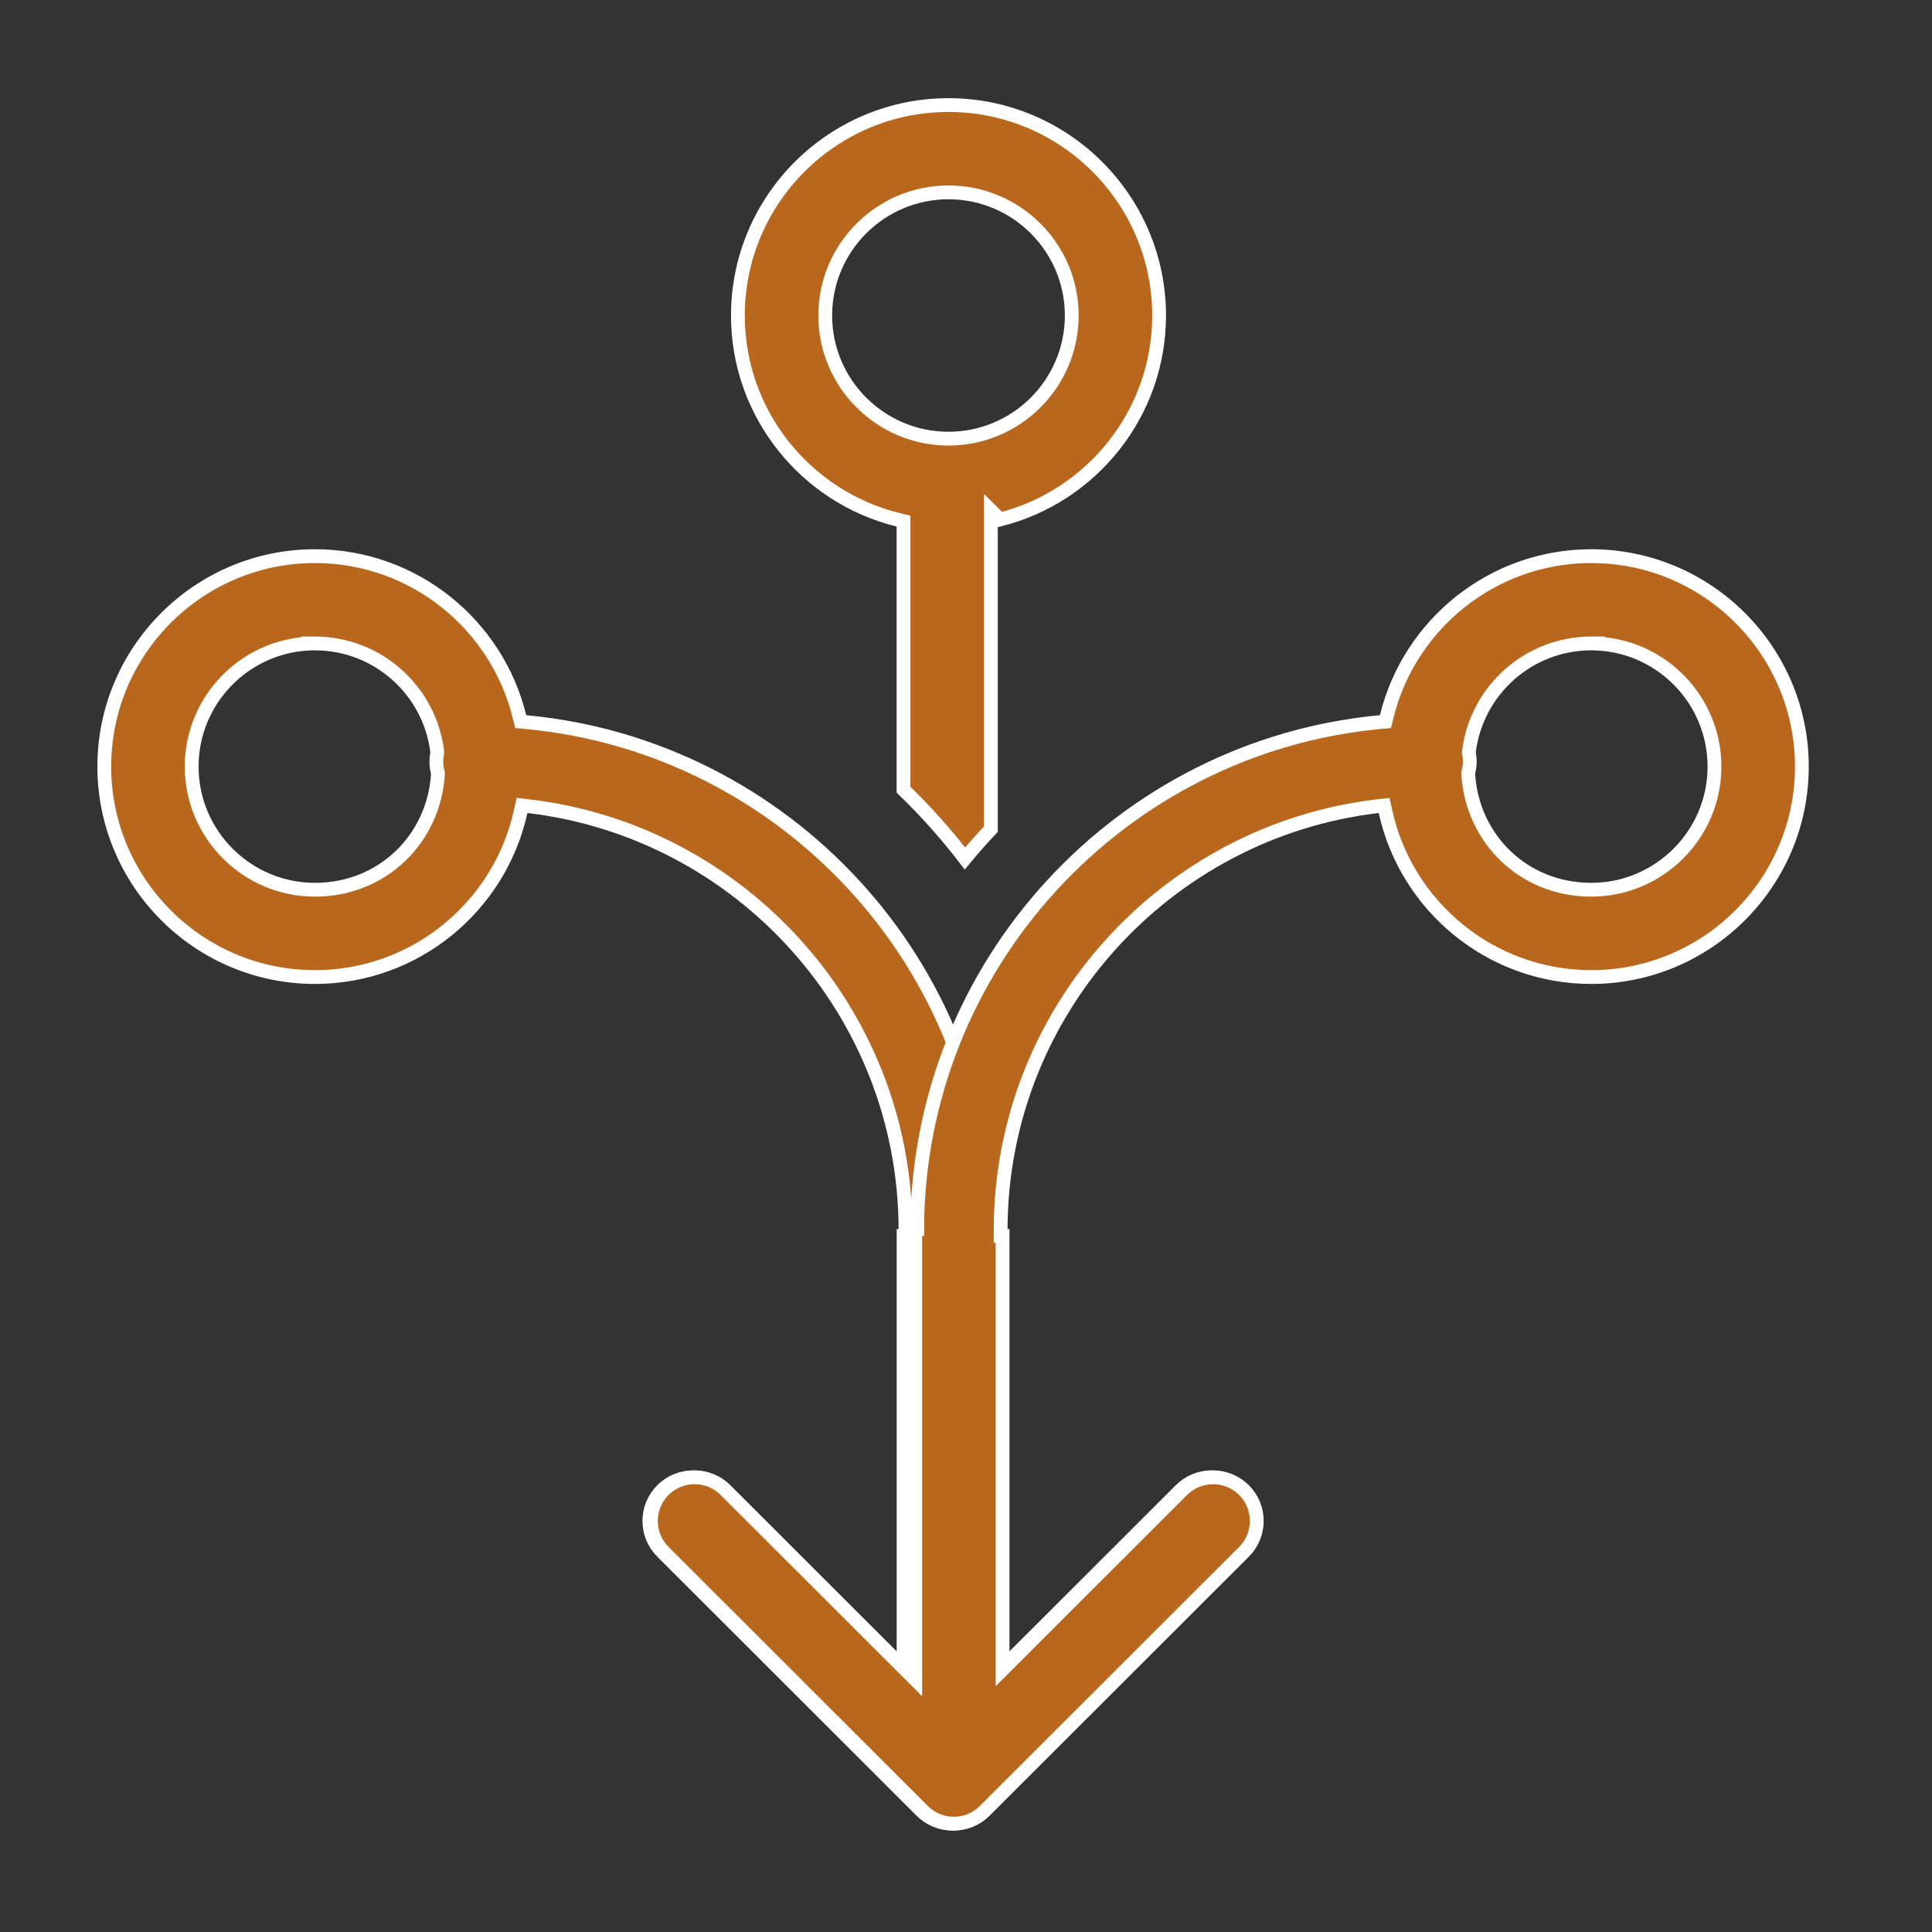
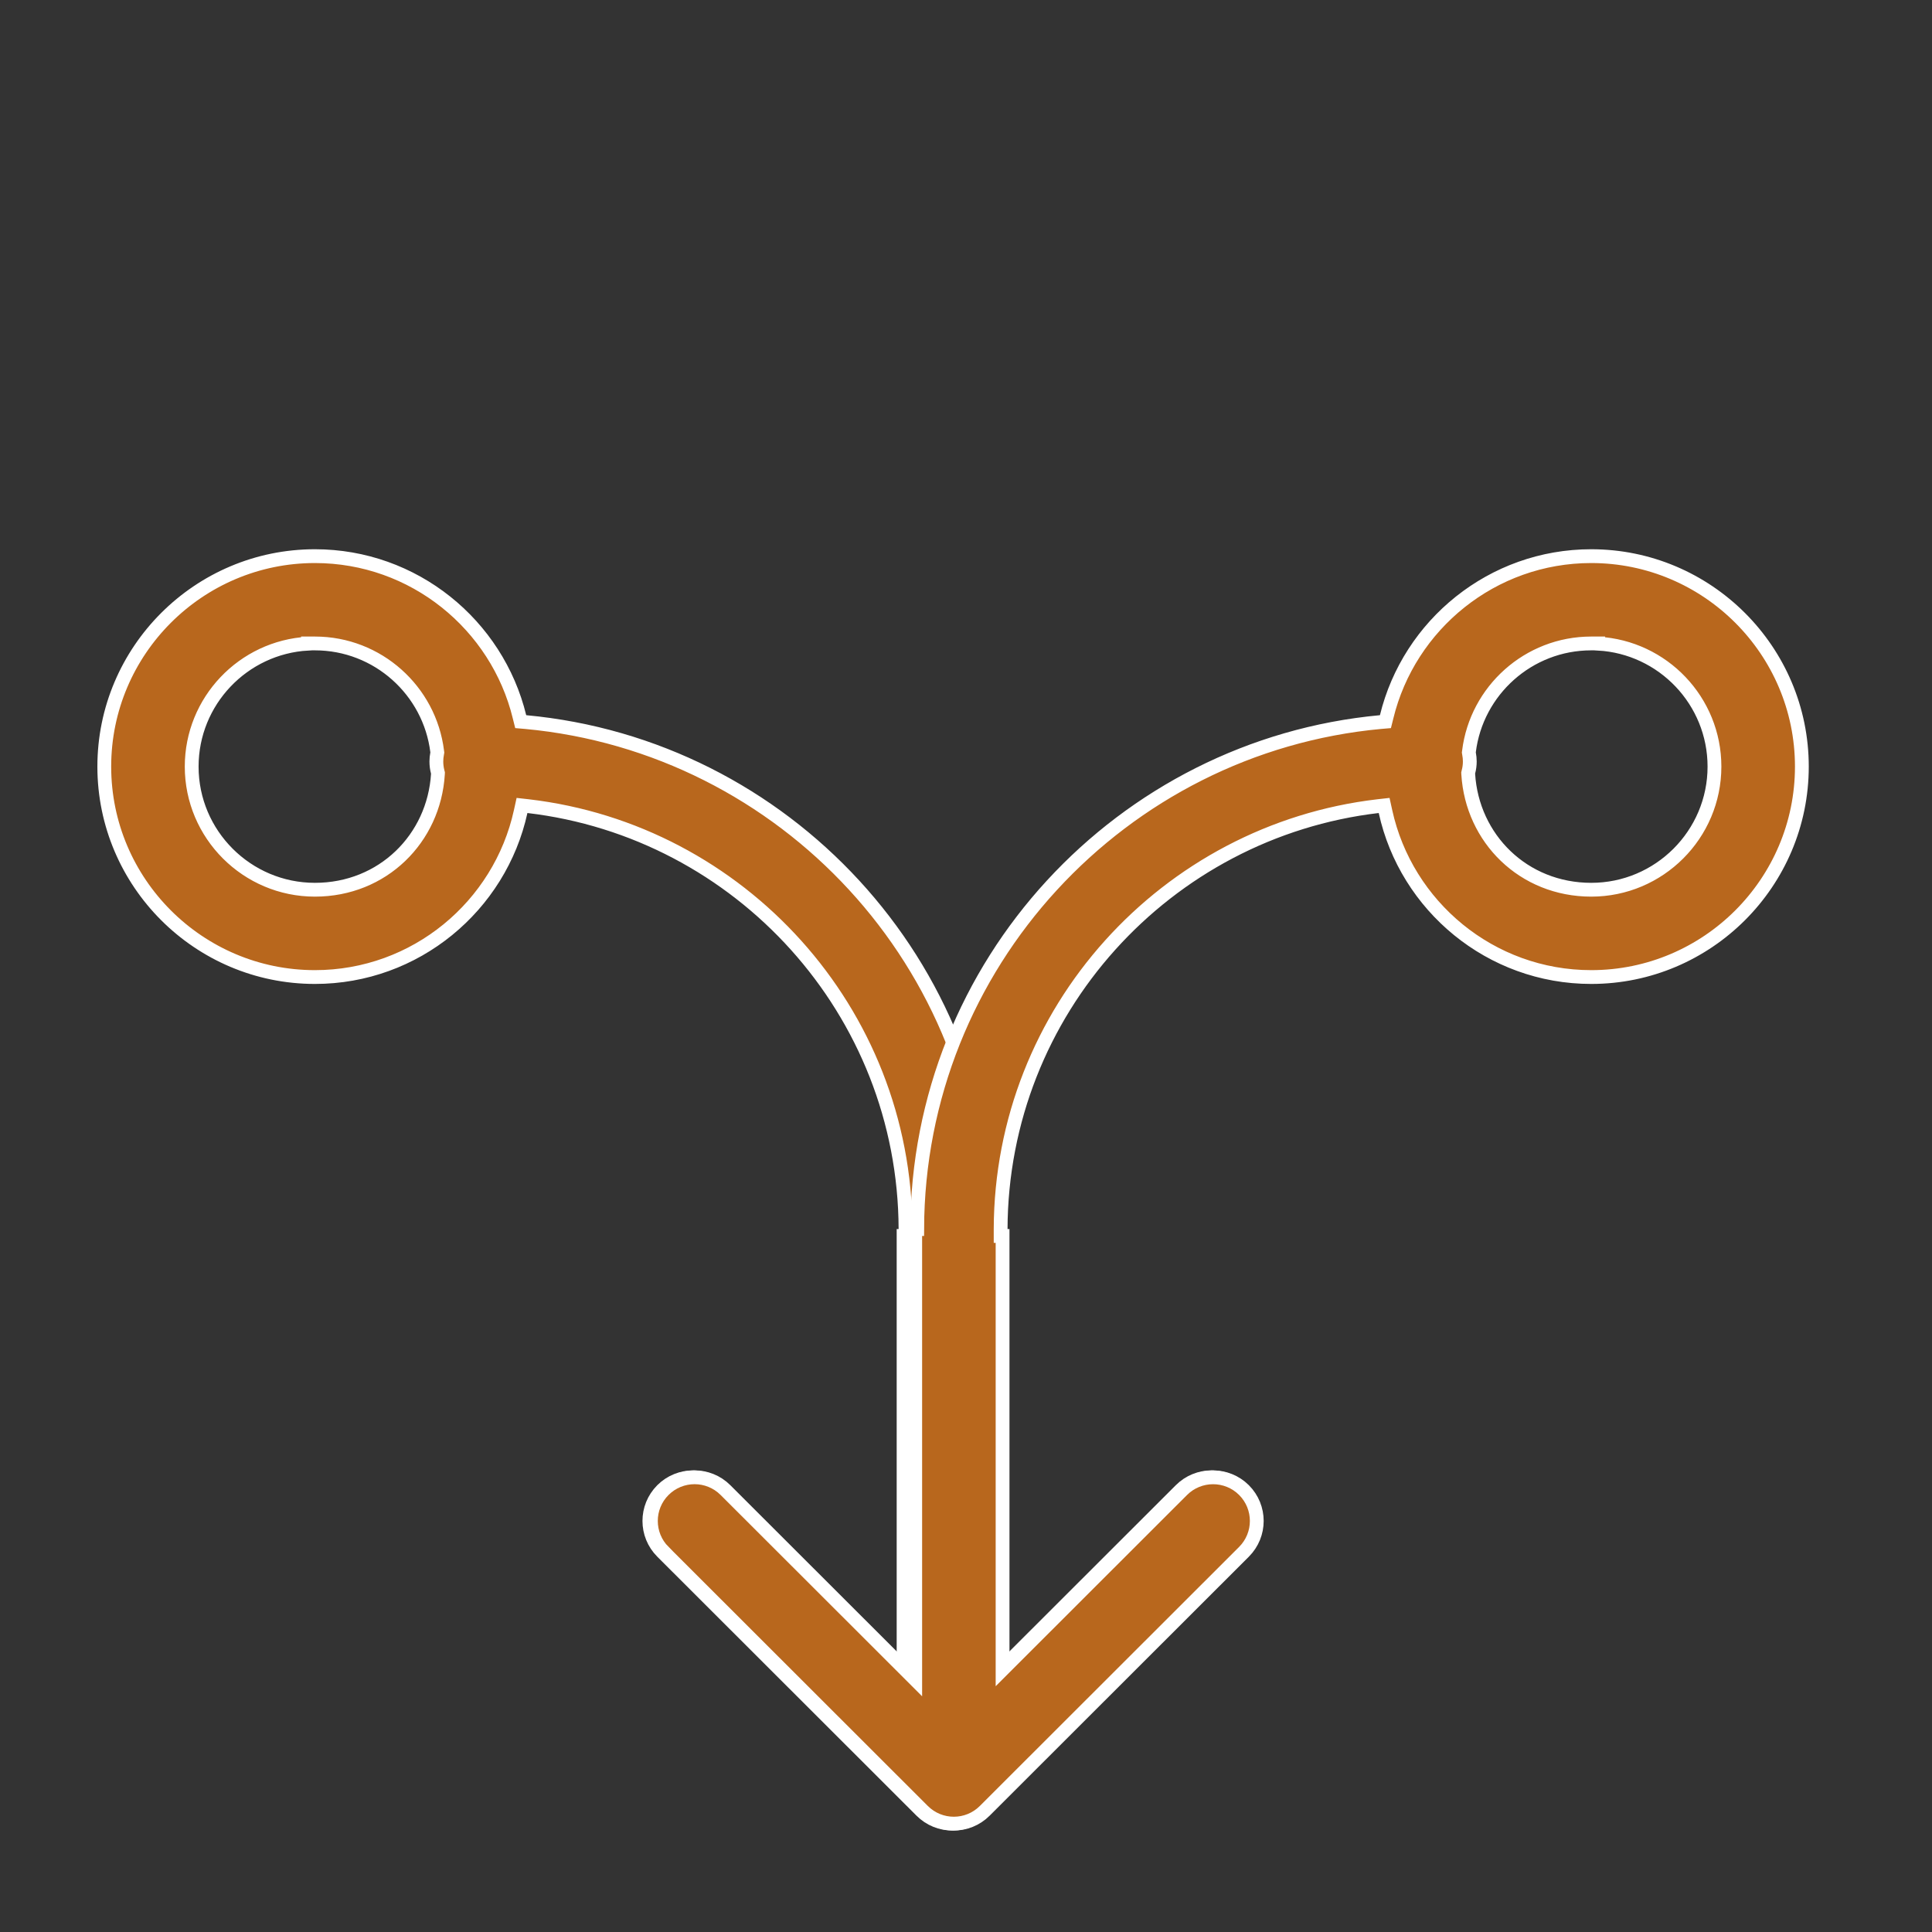
<svg xmlns="http://www.w3.org/2000/svg" width="42" height="42" viewBox="0 0 42 42" fill="none">
  <rect x="0" y="0" width="42" height="42" fill="#333333" stroke="none" />
-   <path d="M21.541 11.46V11.098L21.738 11.294C23.724 10.794 25.198 8.995 25.198 6.859C25.198 4.337 23.144 2.284 20.619 2.284C18.095 2.284 16.041 4.337 16.041 6.859C16.041 9.005 17.528 10.811 19.528 11.301L19.642 11.329V11.447V17.168C20.123 17.632 20.569 18.132 20.977 18.663C21.158 18.444 21.346 18.231 21.541 18.025V11.46ZM17.94 6.859C17.94 5.382 19.142 4.182 20.619 4.182C22.097 4.182 23.299 5.382 23.299 6.859C23.299 8.335 22.097 9.536 20.619 9.536C19.142 9.536 17.94 8.335 17.94 6.859Z" fill="#B8671D" stroke="white" stroke-width="0.3" />
  <path d="M19.643 26.869V35.933V36.295L19.387 36.039L15.738 32.393C15.367 32.023 14.766 32.023 14.395 32.393C14.024 32.764 14.024 33.364 14.395 33.735L20.031 39.366C20.402 39.737 21.003 39.737 21.374 39.366L27.01 33.735L27.116 33.841L27.01 33.735C27.381 33.364 27.381 32.764 27.01 32.393C26.824 32.208 26.581 32.115 26.338 32.115C26.095 32.115 25.852 32.208 25.667 32.393L21.798 36.258L21.542 36.514V36.152V26.719L21.499 26.719C21.485 20.961 17.059 16.219 11.426 15.697L11.32 15.688L11.294 15.584C10.807 13.581 8.997 12.09 6.846 12.09C4.321 12.09 2.267 14.143 2.267 16.665C2.267 19.187 4.321 21.24 6.846 21.24C9.035 21.24 10.869 19.697 11.319 17.642L11.348 17.51L11.482 17.525C16.086 18.065 19.671 21.979 19.685 26.718L19.686 26.869H19.643ZM9.515 16.781L9.521 16.804L9.52 16.828C9.435 18.227 8.322 19.342 6.846 19.342C5.369 19.342 4.167 18.141 4.167 16.665C4.167 15.239 5.288 14.07 6.696 13.992V13.988H6.846C8.212 13.988 9.341 15.014 9.504 16.335L9.507 16.358L9.503 16.382C9.492 16.439 9.486 16.496 9.486 16.555C9.486 16.632 9.496 16.708 9.515 16.781Z" fill="#B8671D" stroke="white" stroke-width="0.3" />
  <path d="M21.795 26.869V35.933V36.295L22.051 36.039L25.7 32.393C26.071 32.023 26.672 32.023 27.043 32.393C27.414 32.764 27.414 33.364 27.043 33.735L21.407 39.366C21.036 39.737 20.435 39.737 20.064 39.366L14.428 33.735L14.322 33.841L14.428 33.735C14.057 33.364 14.057 32.764 14.428 32.393C14.614 32.208 14.856 32.115 15.1 32.115C15.343 32.115 15.586 32.208 15.771 32.393L19.64 36.258L19.896 36.514V36.152V26.719L19.939 26.719C19.953 20.961 24.379 16.219 30.012 15.697L30.118 15.688L30.144 15.584C30.631 13.581 32.441 12.09 34.592 12.09C37.117 12.09 39.171 14.143 39.171 16.665C39.171 19.187 37.117 21.24 34.592 21.24C32.403 21.24 30.569 19.697 30.119 17.642L30.09 17.51L29.956 17.525C25.352 18.065 21.767 21.979 21.753 26.718L21.753 26.869H21.795ZM31.922 16.781L31.917 16.804L31.918 16.828C32.003 18.227 33.116 19.342 34.592 19.342C36.069 19.342 37.271 18.141 37.271 16.665C37.271 15.239 36.15 14.07 34.742 13.992V13.988H34.592C33.226 13.988 32.097 15.014 31.934 16.335L31.931 16.358L31.935 16.382C31.946 16.439 31.952 16.496 31.952 16.555C31.952 16.632 31.942 16.708 31.922 16.781Z" fill="#B8671D" stroke="white" stroke-width="0.3" />
</svg>